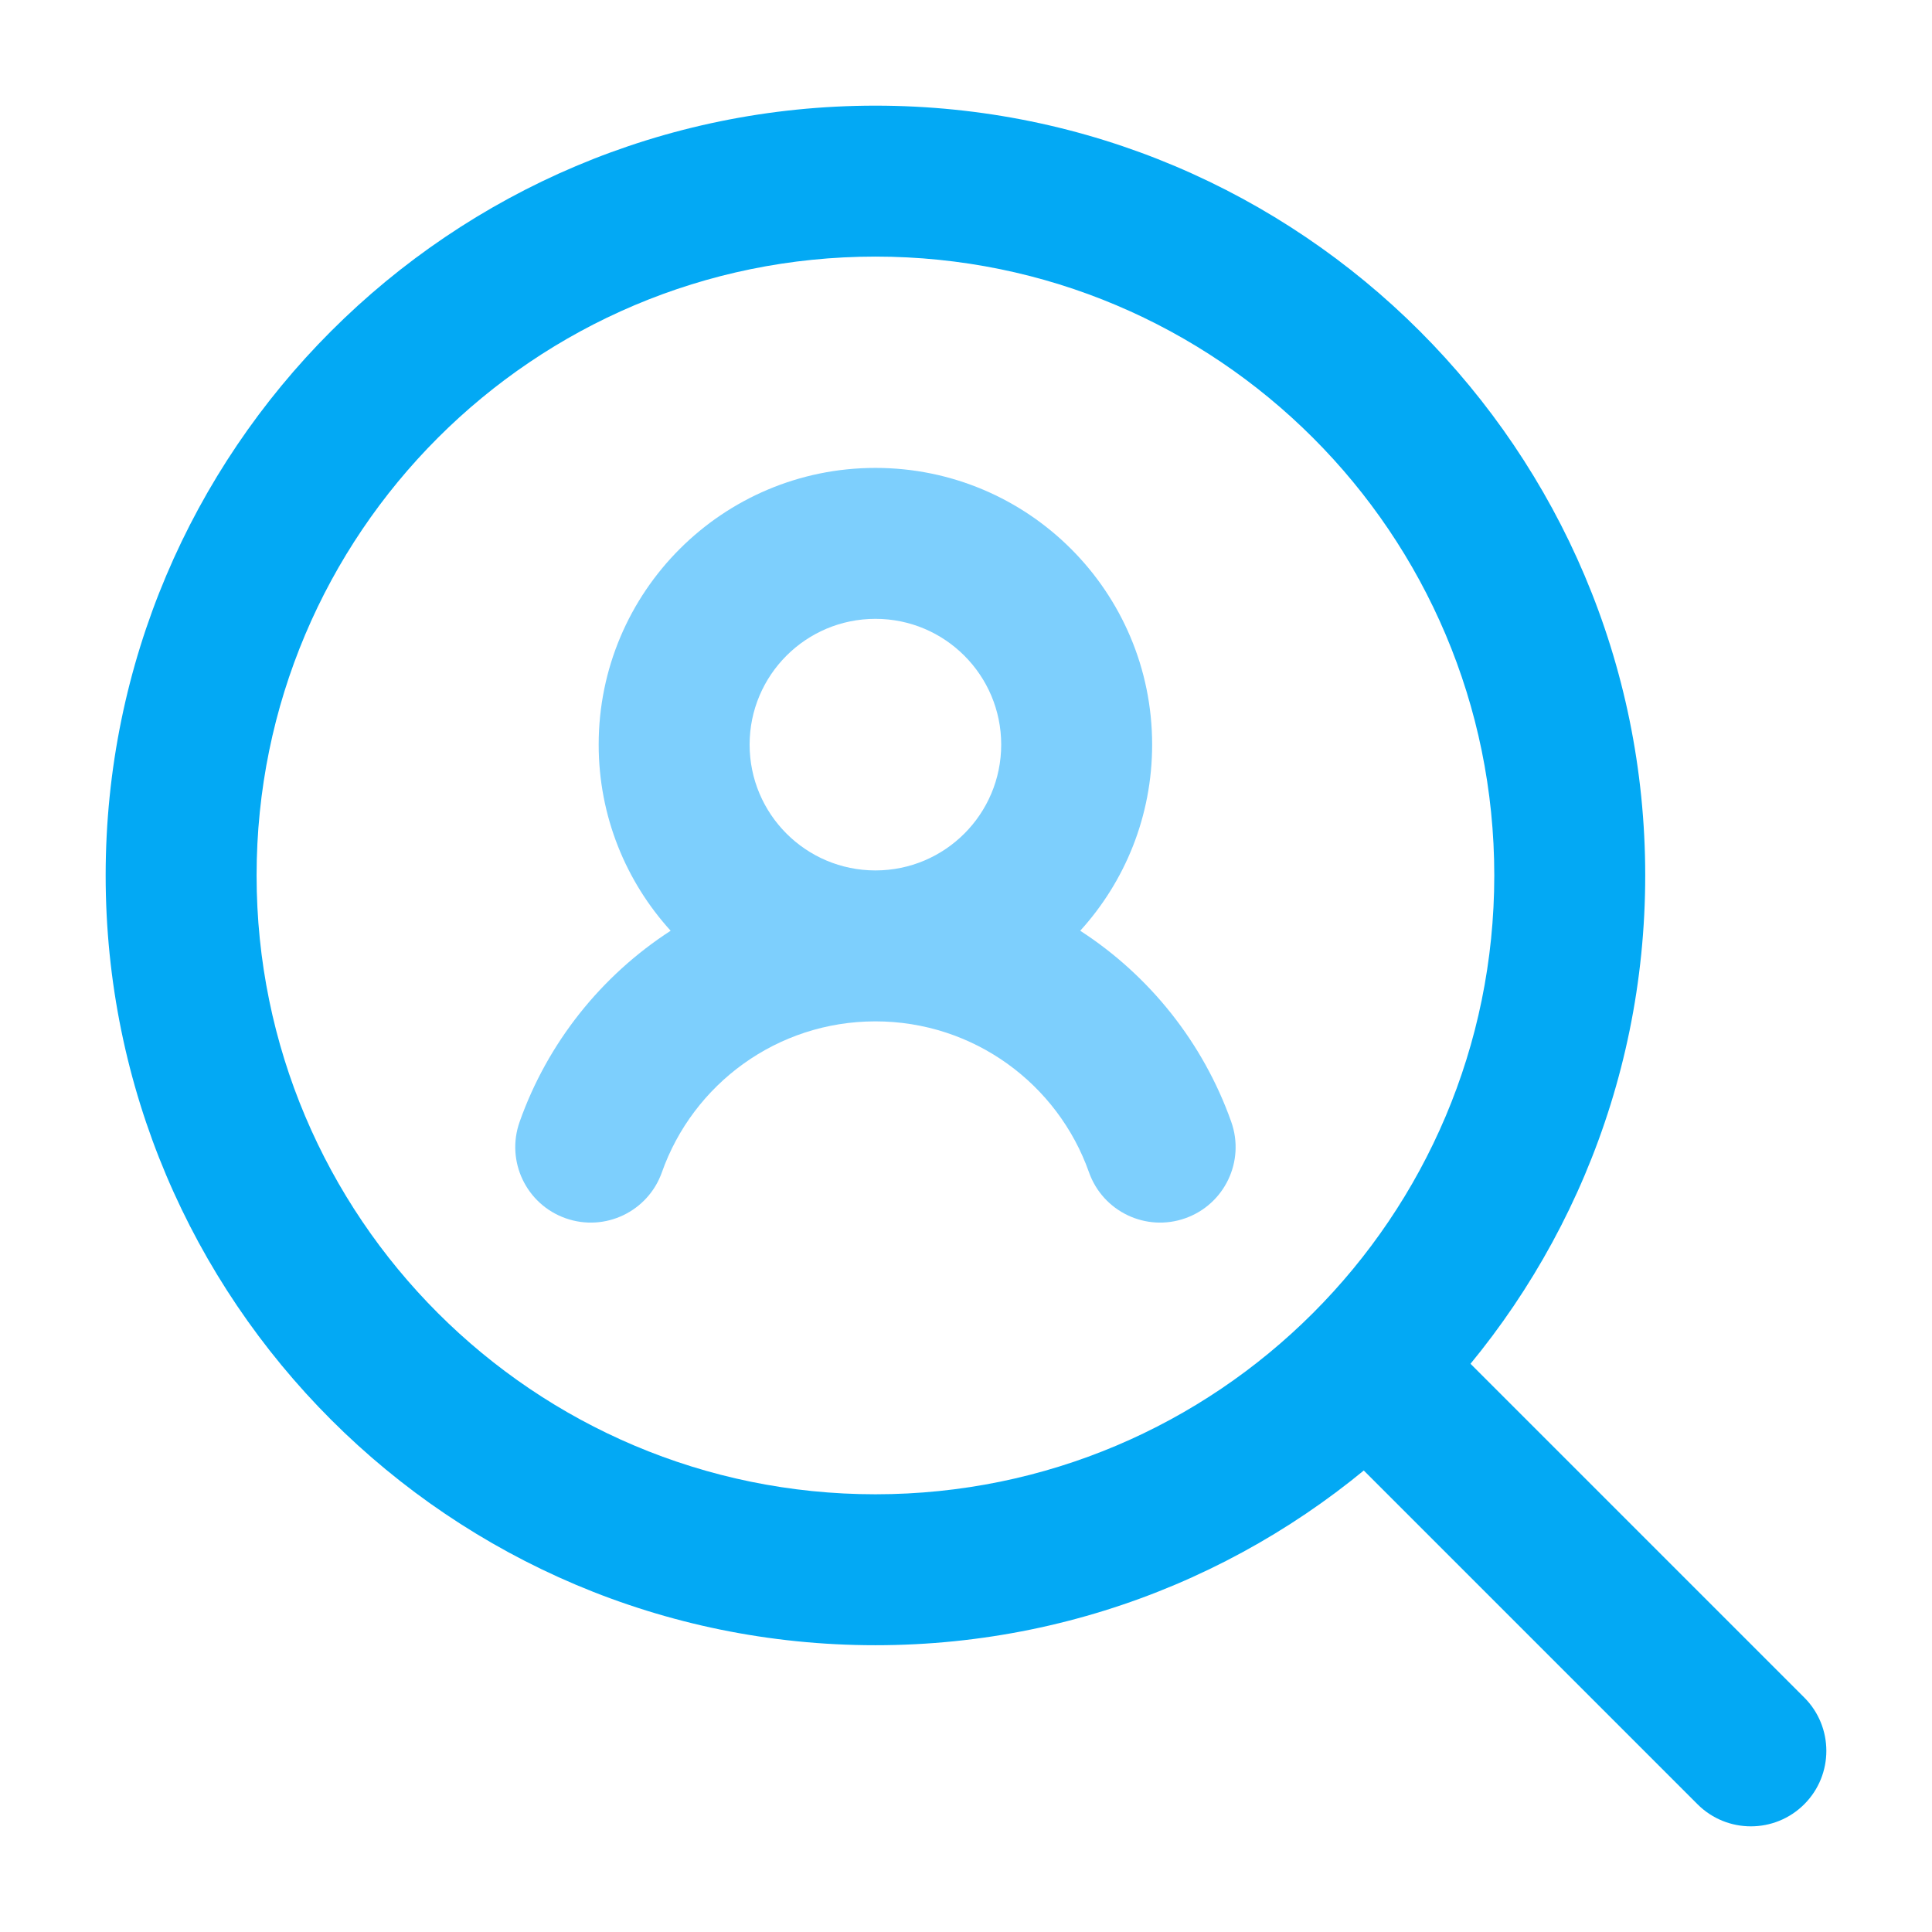
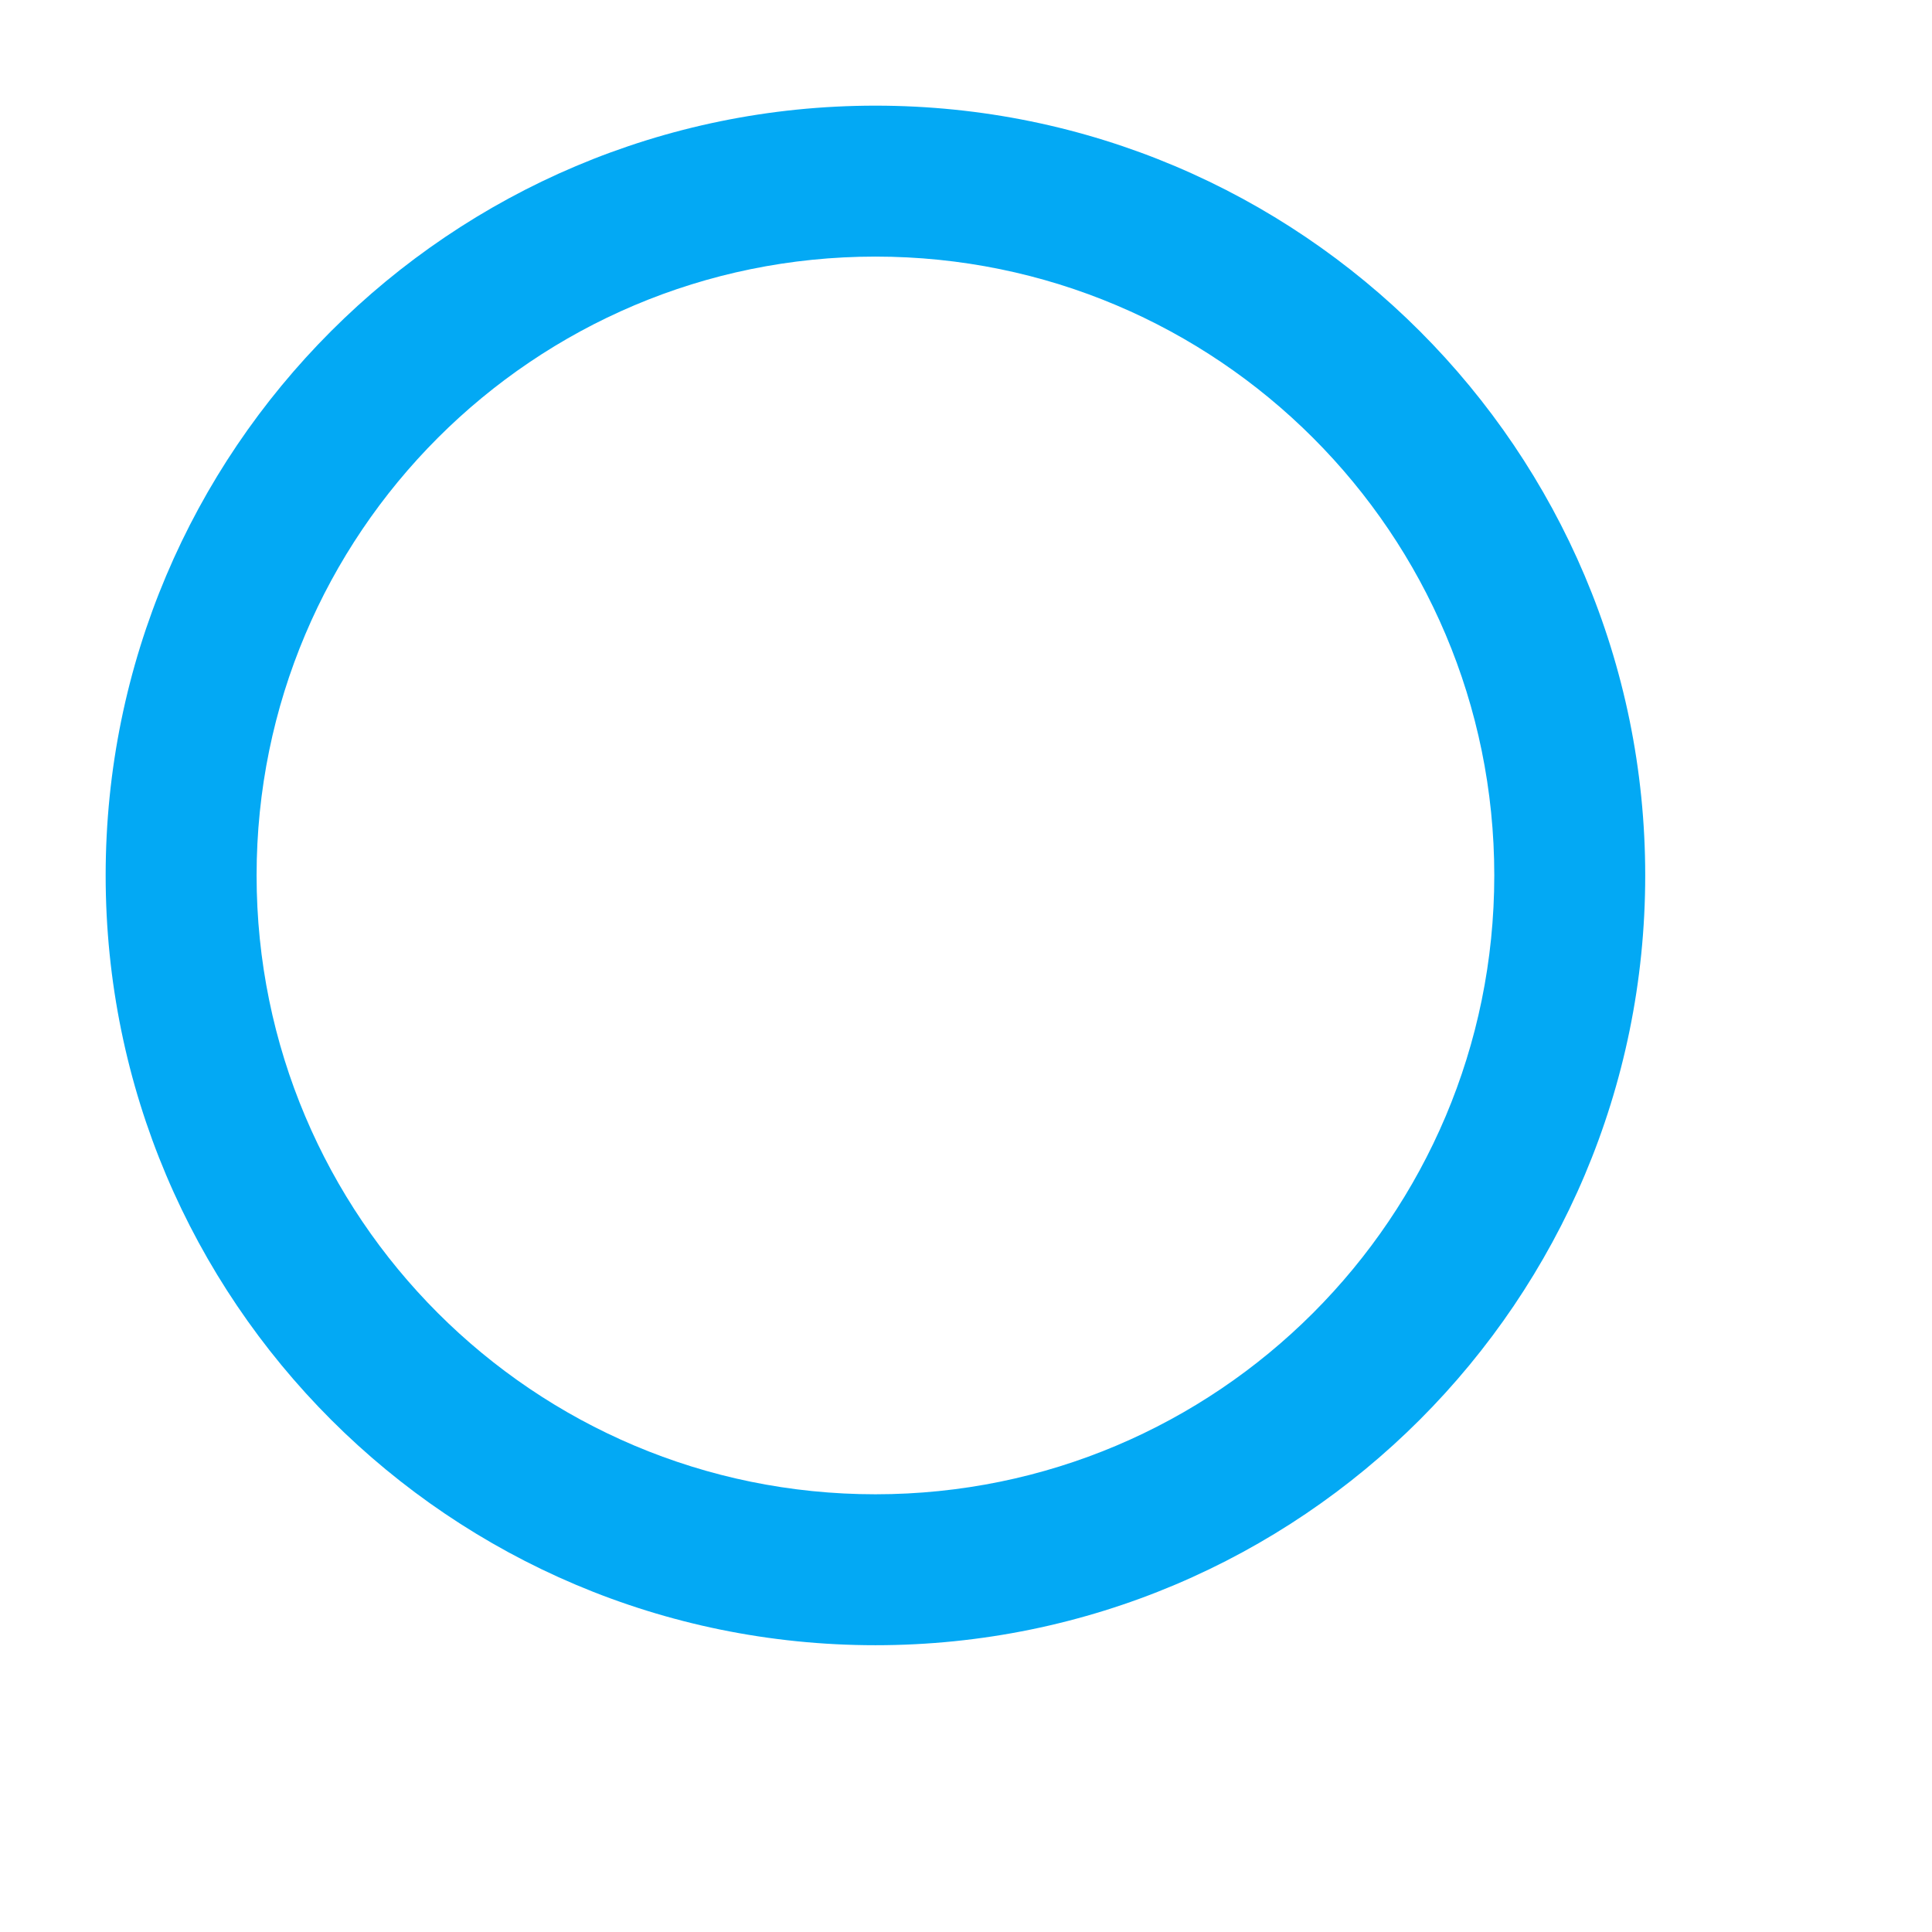
<svg xmlns="http://www.w3.org/2000/svg" width="32" height="32" viewBox="0 0 32 32" fill="none">
-   <path fill-rule="evenodd" clip-rule="evenodd" d="M9.916 12.333C9.916 9.802 11.968 7.75 14.5 7.75C17.031 7.75 19.083 9.802 19.083 12.333C19.083 13.52 18.632 14.602 17.892 15.416C19.041 16.16 19.93 17.272 20.394 18.583C20.624 19.234 20.283 19.948 19.632 20.178C18.981 20.409 18.267 20.067 18.037 19.417C17.522 17.958 16.131 16.917 14.5 16.917C12.869 16.917 11.478 17.958 10.963 19.417C10.733 20.067 10.019 20.409 9.368 20.178C8.717 19.948 8.376 19.234 8.606 18.583C9.069 17.272 9.959 16.16 11.108 15.416C10.368 14.602 9.916 13.521 9.916 12.333ZM14.5 10.25C13.349 10.25 12.416 11.183 12.416 12.333C12.416 13.484 13.349 14.417 14.5 14.417C15.651 14.417 16.583 13.484 16.583 12.333C16.583 11.183 15.65 10.25 14.5 10.25Z" fill="#7DCFFD" />
  <path fill-rule="evenodd" clip-rule="evenodd" d="M14.5 4.25C8.839 4.25 4.25 8.839 4.25 14.5C4.25 20.161 8.839 24.75 14.5 24.75C20.161 24.75 24.75 20.161 24.75 14.5C24.75 8.839 20.161 4.25 14.5 4.25ZM1.75 14.5C1.75 7.458 7.458 1.75 14.5 1.75C21.542 1.75 27.25 7.458 27.25 14.5C27.25 21.542 21.542 27.25 14.5 27.25C7.458 27.25 1.75 21.542 1.75 14.5Z" fill="#03A9F4" />
-   <path fill-rule="evenodd" clip-rule="evenodd" d="M22.116 22.116C22.604 21.628 23.396 21.628 23.884 22.116L29.884 28.116C30.372 28.604 30.372 29.396 29.884 29.884C29.396 30.372 28.604 30.372 28.116 29.884L22.116 23.884C21.628 23.396 21.628 22.604 22.116 22.116Z" fill="#03A9F4" />
</svg>